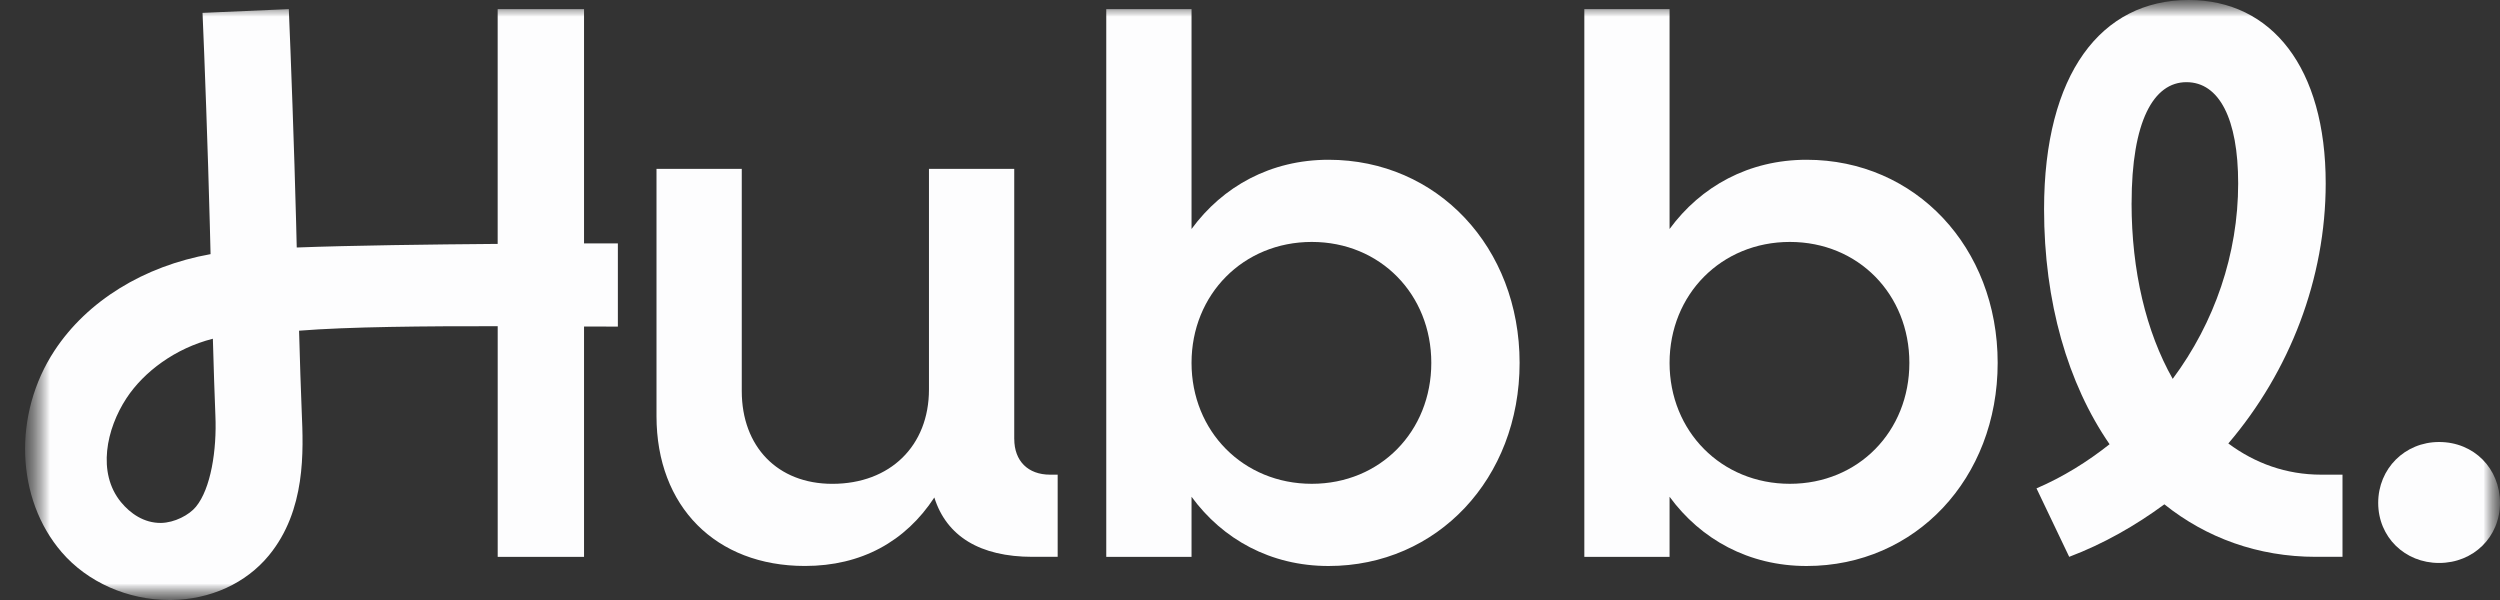
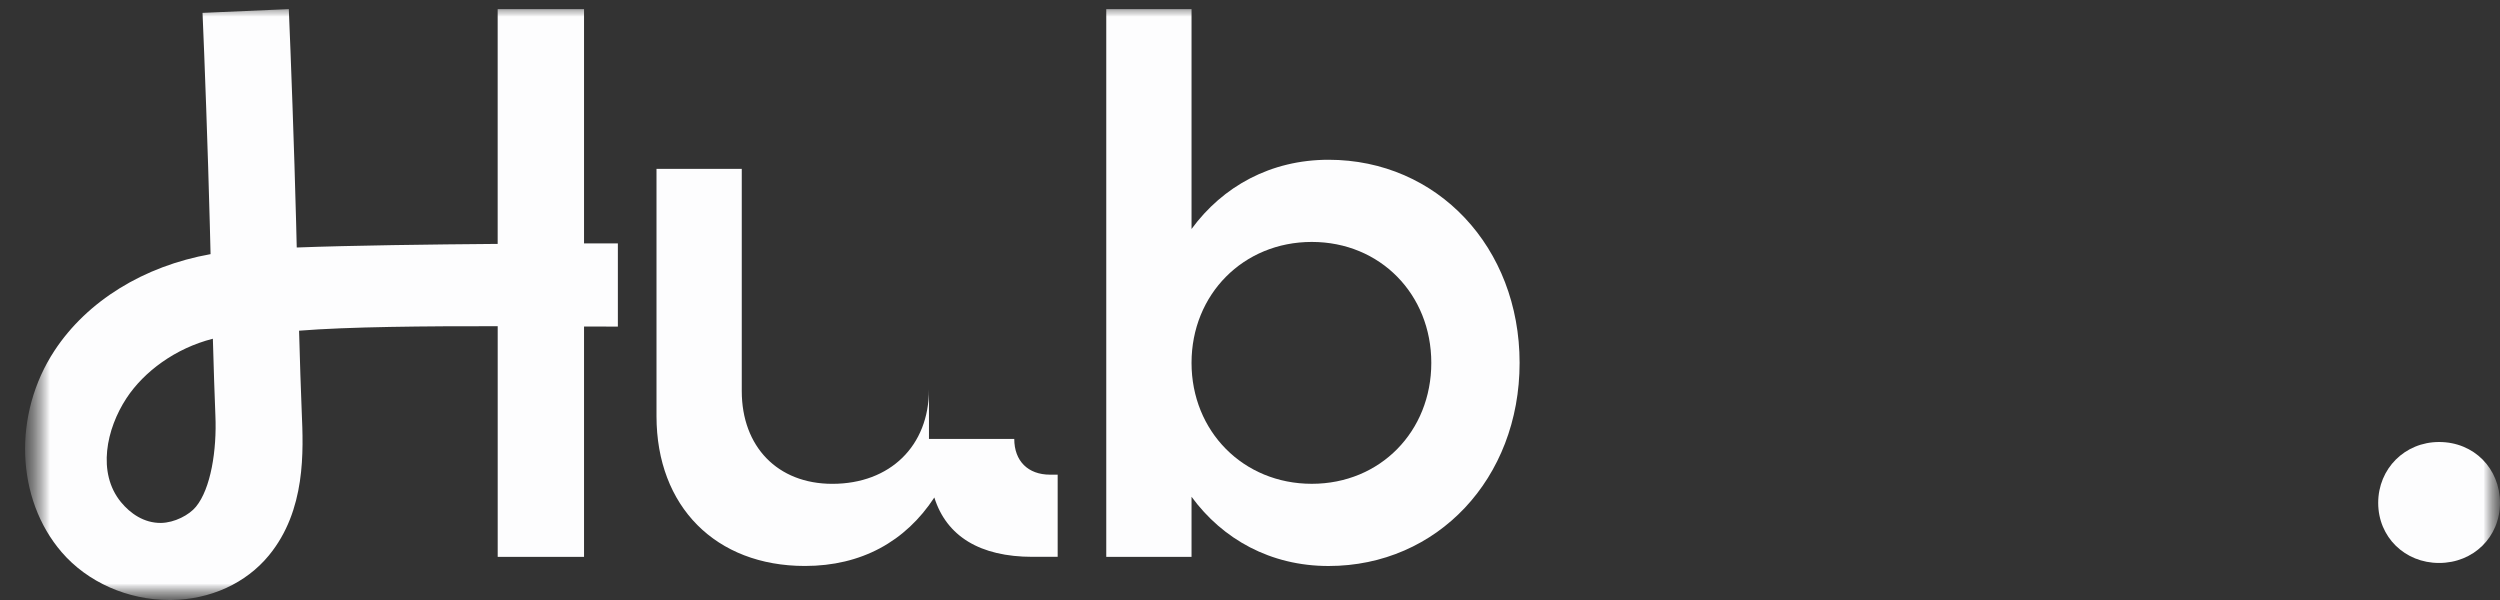
<svg xmlns="http://www.w3.org/2000/svg" width="75" height="18" viewBox="0 0 75 18" fill="none">
  <rect x="0" y="0" width="75" height="18" fill="#333333" stroke="none" />
  <g clip-path="url(#clip0_33144_1878)">
    <mask id="mask0_33144_1878" style="mask-type:luminance" maskUnits="userSpaceOnUse" x="0" y="0" width="75" height="18">
      <path d="M75 0H0.75V18H75V0Z" fill="white" />
    </mask>
    <g mask="url(#mask0_33144_1878)">
      <mask id="mask1_33144_1878" style="mask-type:luminance" maskUnits="userSpaceOnUse" x="0" y="0" width="75" height="19">
        <path d="M75 0.001H0.75V18.001H75V0.001Z" fill="white" />
      </mask>
      <g mask="url(#mask1_33144_1878)">
-         <path d="M30.427 13.168V5.067H27.869V11.685C27.869 13.374 26.705 14.515 24.97 14.515C23.326 14.515 22.253 13.398 22.253 11.731V5.067H19.695V12.483C19.695 15.199 21.476 16.979 24.148 16.979C25.838 16.979 27.163 16.248 28.03 14.925C28.396 16.089 29.401 16.705 30.976 16.705H31.73V14.24H31.502C30.839 14.24 30.428 13.829 30.428 13.168L30.427 13.168Z" fill="#FDFDFE" />
+         <path d="M30.427 13.168H27.869V11.685C27.869 13.374 26.705 14.515 24.97 14.515C23.326 14.515 22.253 13.398 22.253 11.731V5.067H19.695V12.483C19.695 15.199 21.476 16.979 24.148 16.979C25.838 16.979 27.163 16.248 28.03 14.925C28.396 16.089 29.401 16.705 30.976 16.705H31.73V14.24H31.502C30.839 14.24 30.428 13.829 30.428 13.168L30.427 13.168Z" fill="#FDFDFE" />
        <path d="M39.856 4.793C38.121 4.793 36.682 5.592 35.746 6.87V0.274H33.188V16.706H35.746V14.903C36.682 16.181 38.121 16.98 39.856 16.98C43.121 16.98 45.588 14.355 45.588 10.886C45.588 7.417 43.121 4.793 39.856 4.793ZM39.354 14.514C37.299 14.514 35.746 12.94 35.746 10.886C35.746 8.833 37.298 7.258 39.354 7.258C41.41 7.258 42.939 8.833 42.939 10.886C42.939 12.94 41.409 14.514 39.354 14.514Z" fill="#FDFDFE" />
-         <path d="M54.198 4.793C52.462 4.793 51.024 5.592 50.087 6.87V0.274H47.53V16.706H50.087V14.903C51.024 16.181 52.462 16.98 54.198 16.98C57.463 16.98 59.93 14.355 59.93 10.886C59.93 7.417 57.463 4.793 54.198 4.793ZM53.696 14.514C51.641 14.514 50.087 12.94 50.087 10.886C50.087 8.833 51.64 7.258 53.696 7.258C55.752 7.258 57.281 8.833 57.281 10.886C57.281 12.94 55.751 14.514 53.696 14.514Z" fill="#FDFDFE" />
-         <path d="M66.849 13.305C68.698 11.137 69.771 8.352 69.771 5.5C69.771 2.032 68.151 0 65.66 0C63.035 0 61.322 2.214 61.322 6.276C61.322 9.06 62.03 11.502 63.287 13.327C62.624 13.852 61.894 14.308 61.095 14.651L62.076 16.705C63.105 16.316 64.063 15.769 64.931 15.13C66.186 16.134 67.74 16.705 69.475 16.705H70.275V14.24H69.635C68.585 14.24 67.649 13.898 66.85 13.304L66.849 13.305ZM63.948 6.094C63.948 3.628 64.611 2.465 65.593 2.465C66.574 2.465 67.145 3.561 67.145 5.501C67.145 7.623 66.437 9.677 65.181 11.366C64.381 9.951 63.947 8.125 63.947 6.094L63.948 6.094Z" fill="#FDFDFE" />
        <path d="M73.173 13.26C72.145 13.26 71.346 14.059 71.346 15.086C71.346 16.113 72.145 16.889 73.173 16.889C74.201 16.889 74.999 16.113 74.999 15.086C74.999 14.059 74.223 13.26 73.173 13.26Z" fill="#FDFDFE" />
        <path d="M17.52 0.274H14.93V7.317C12.939 7.333 10.545 7.363 8.902 7.425C8.896 7.168 8.889 6.91 8.883 6.654C8.828 4.496 8.723 1.636 8.664 0.274L6.076 0.386C6.135 1.725 6.239 4.574 6.294 6.72C6.301 7.02 6.31 7.323 6.317 7.624C4.312 7.983 2.614 9.029 1.634 10.521C0.382 12.424 0.473 14.967 1.851 16.566C2.626 17.467 3.833 18 5.086 18C5.103 18 5.121 18 5.137 18C6.311 17.986 7.379 17.499 8.067 16.662C9.18 15.308 9.103 13.533 9.052 12.359C9.025 11.736 8.998 10.83 8.972 9.921C10.445 9.802 12.782 9.783 14.931 9.786V16.706H17.521V9.795C17.889 9.797 18.232 9.798 18.536 9.798V7.301C18.472 7.301 18.098 7.301 17.521 7.303V0.274H17.52ZM5.878 15.203C5.678 15.448 5.236 15.683 4.828 15.688C4.32 15.693 3.908 15.404 3.627 15.061C2.911 14.184 3.187 12.869 3.797 11.942C4.32 11.148 5.264 10.446 6.386 10.162C6.411 11.015 6.436 11.872 6.462 12.47C6.507 13.503 6.325 14.66 5.878 15.203Z" fill="#FDFDFE" />
      </g>
    </g>
  </g>
  <defs>
    <clipPath id="clip0_33144_1878">
      <rect width="74.25" height="18" fill="white" transform="translate(0.75)" />
    </clipPath>
  </defs>
</svg>